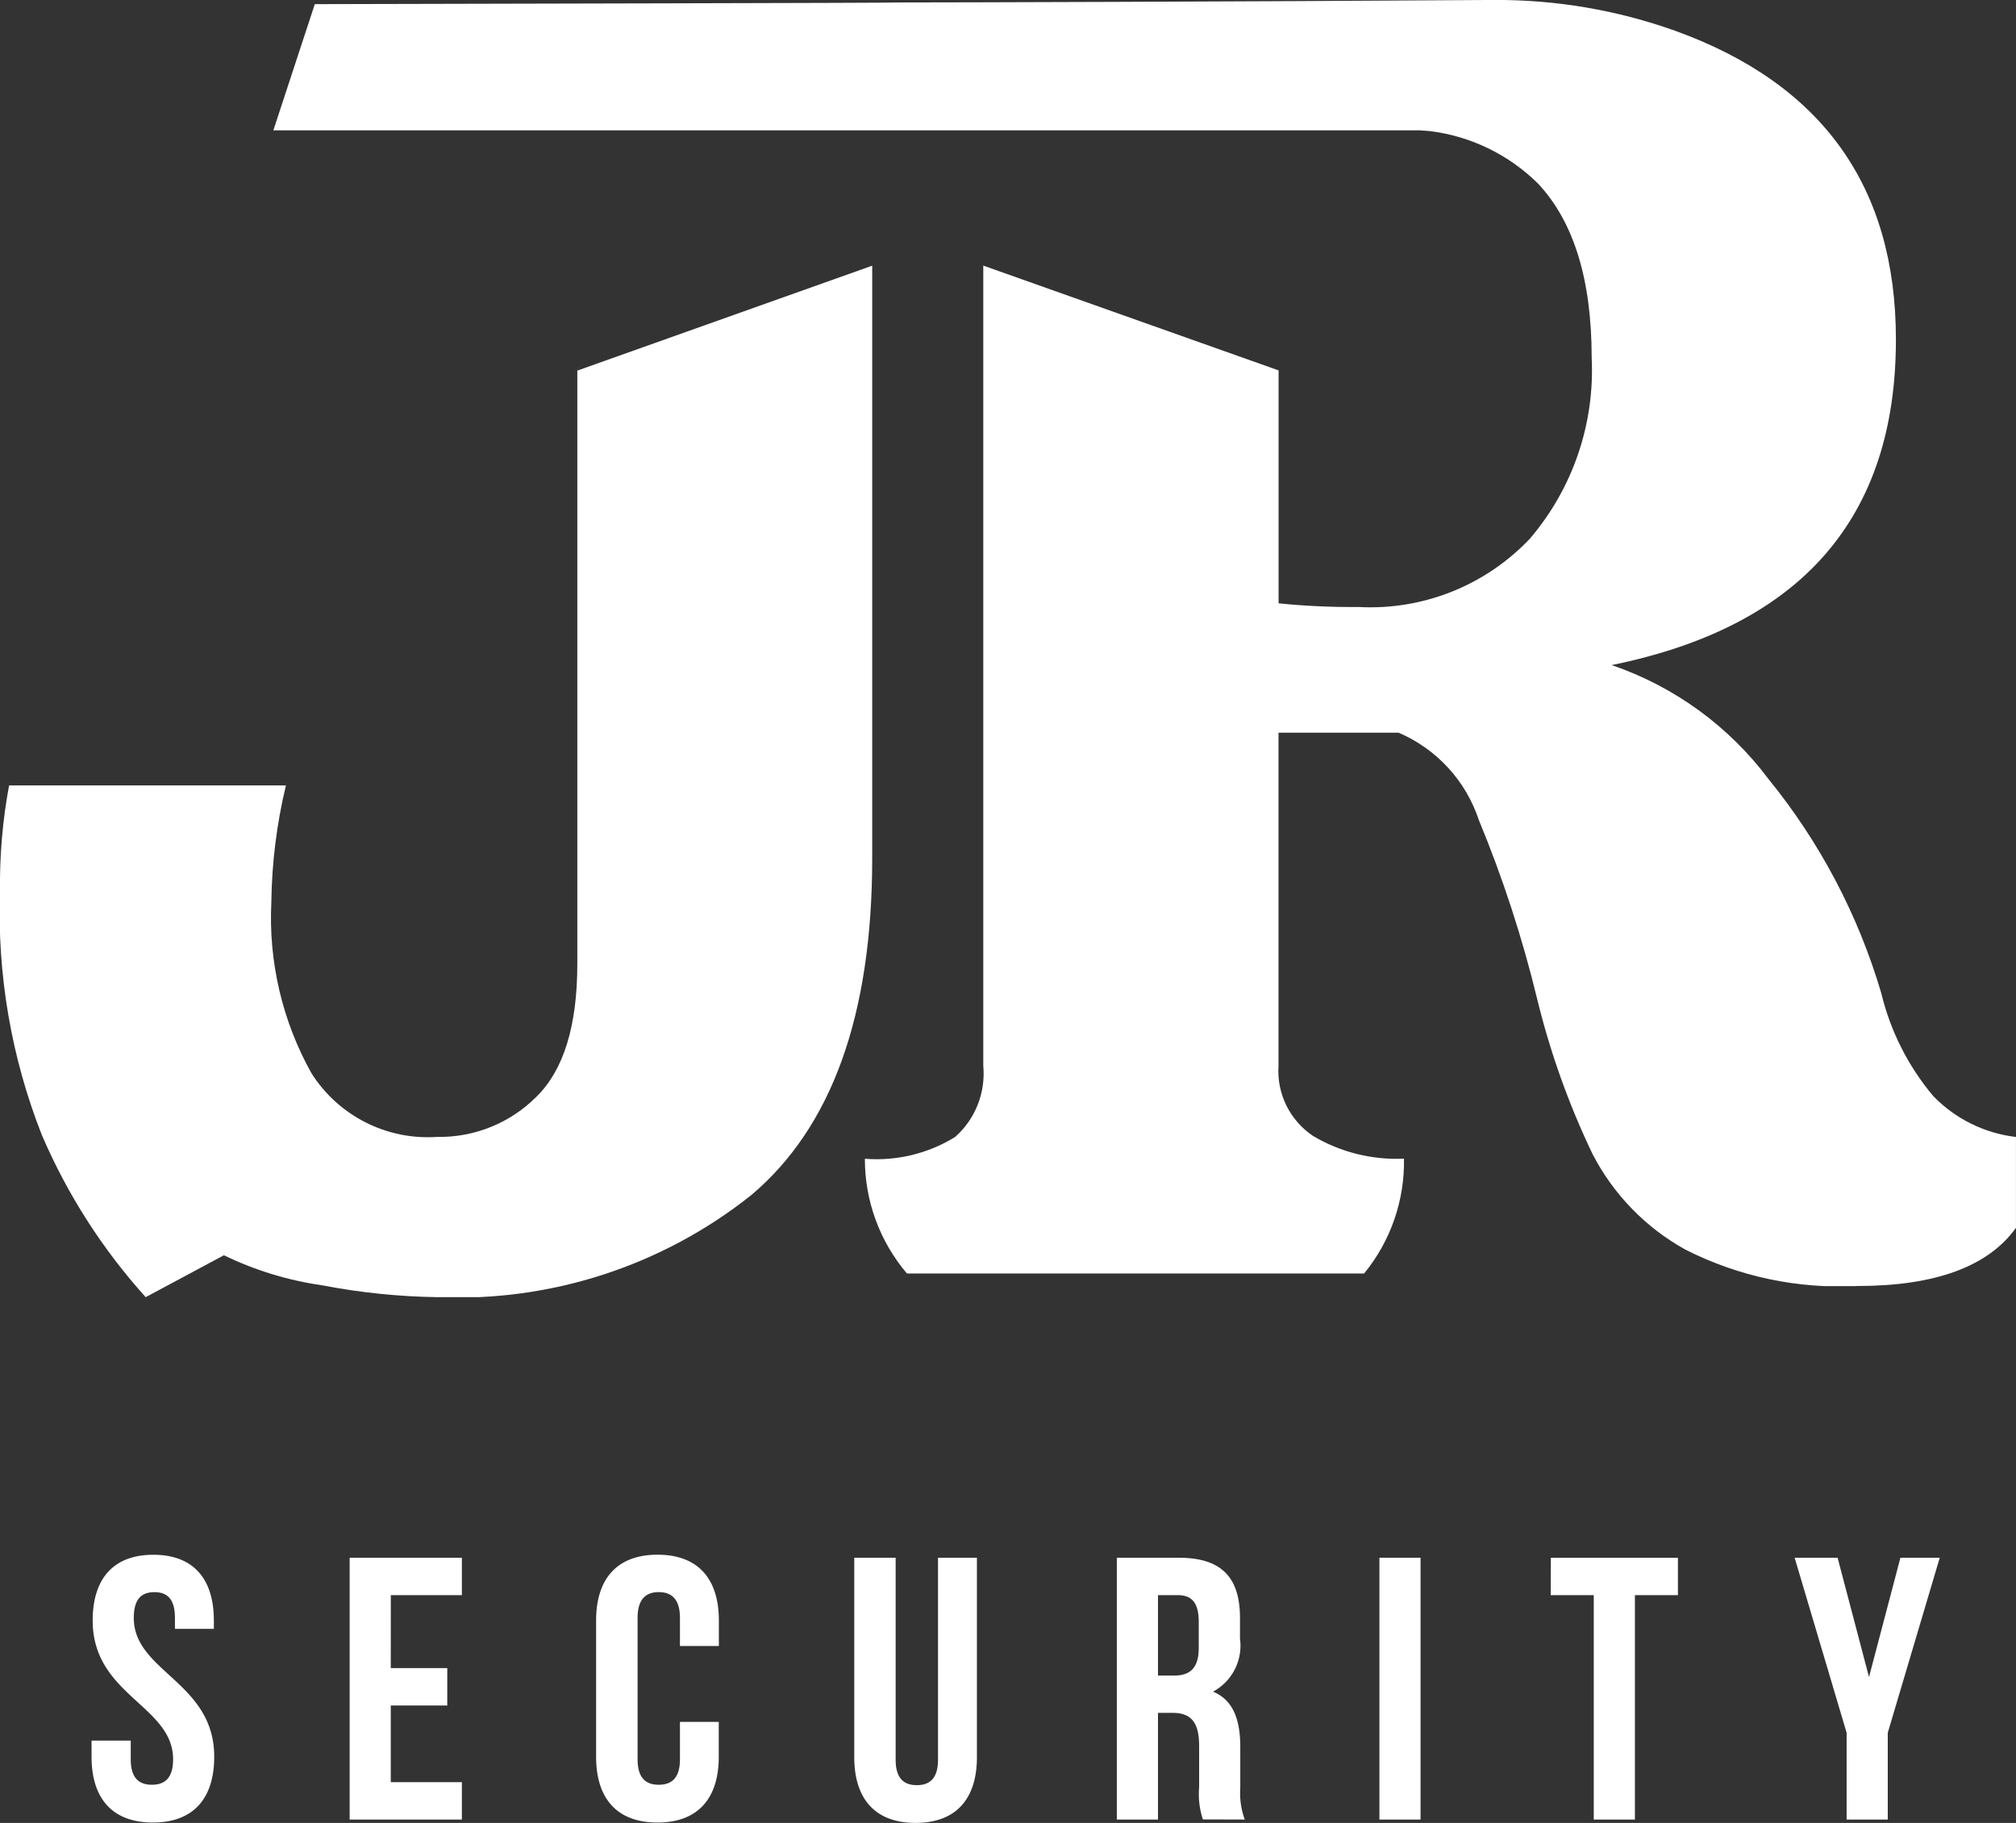
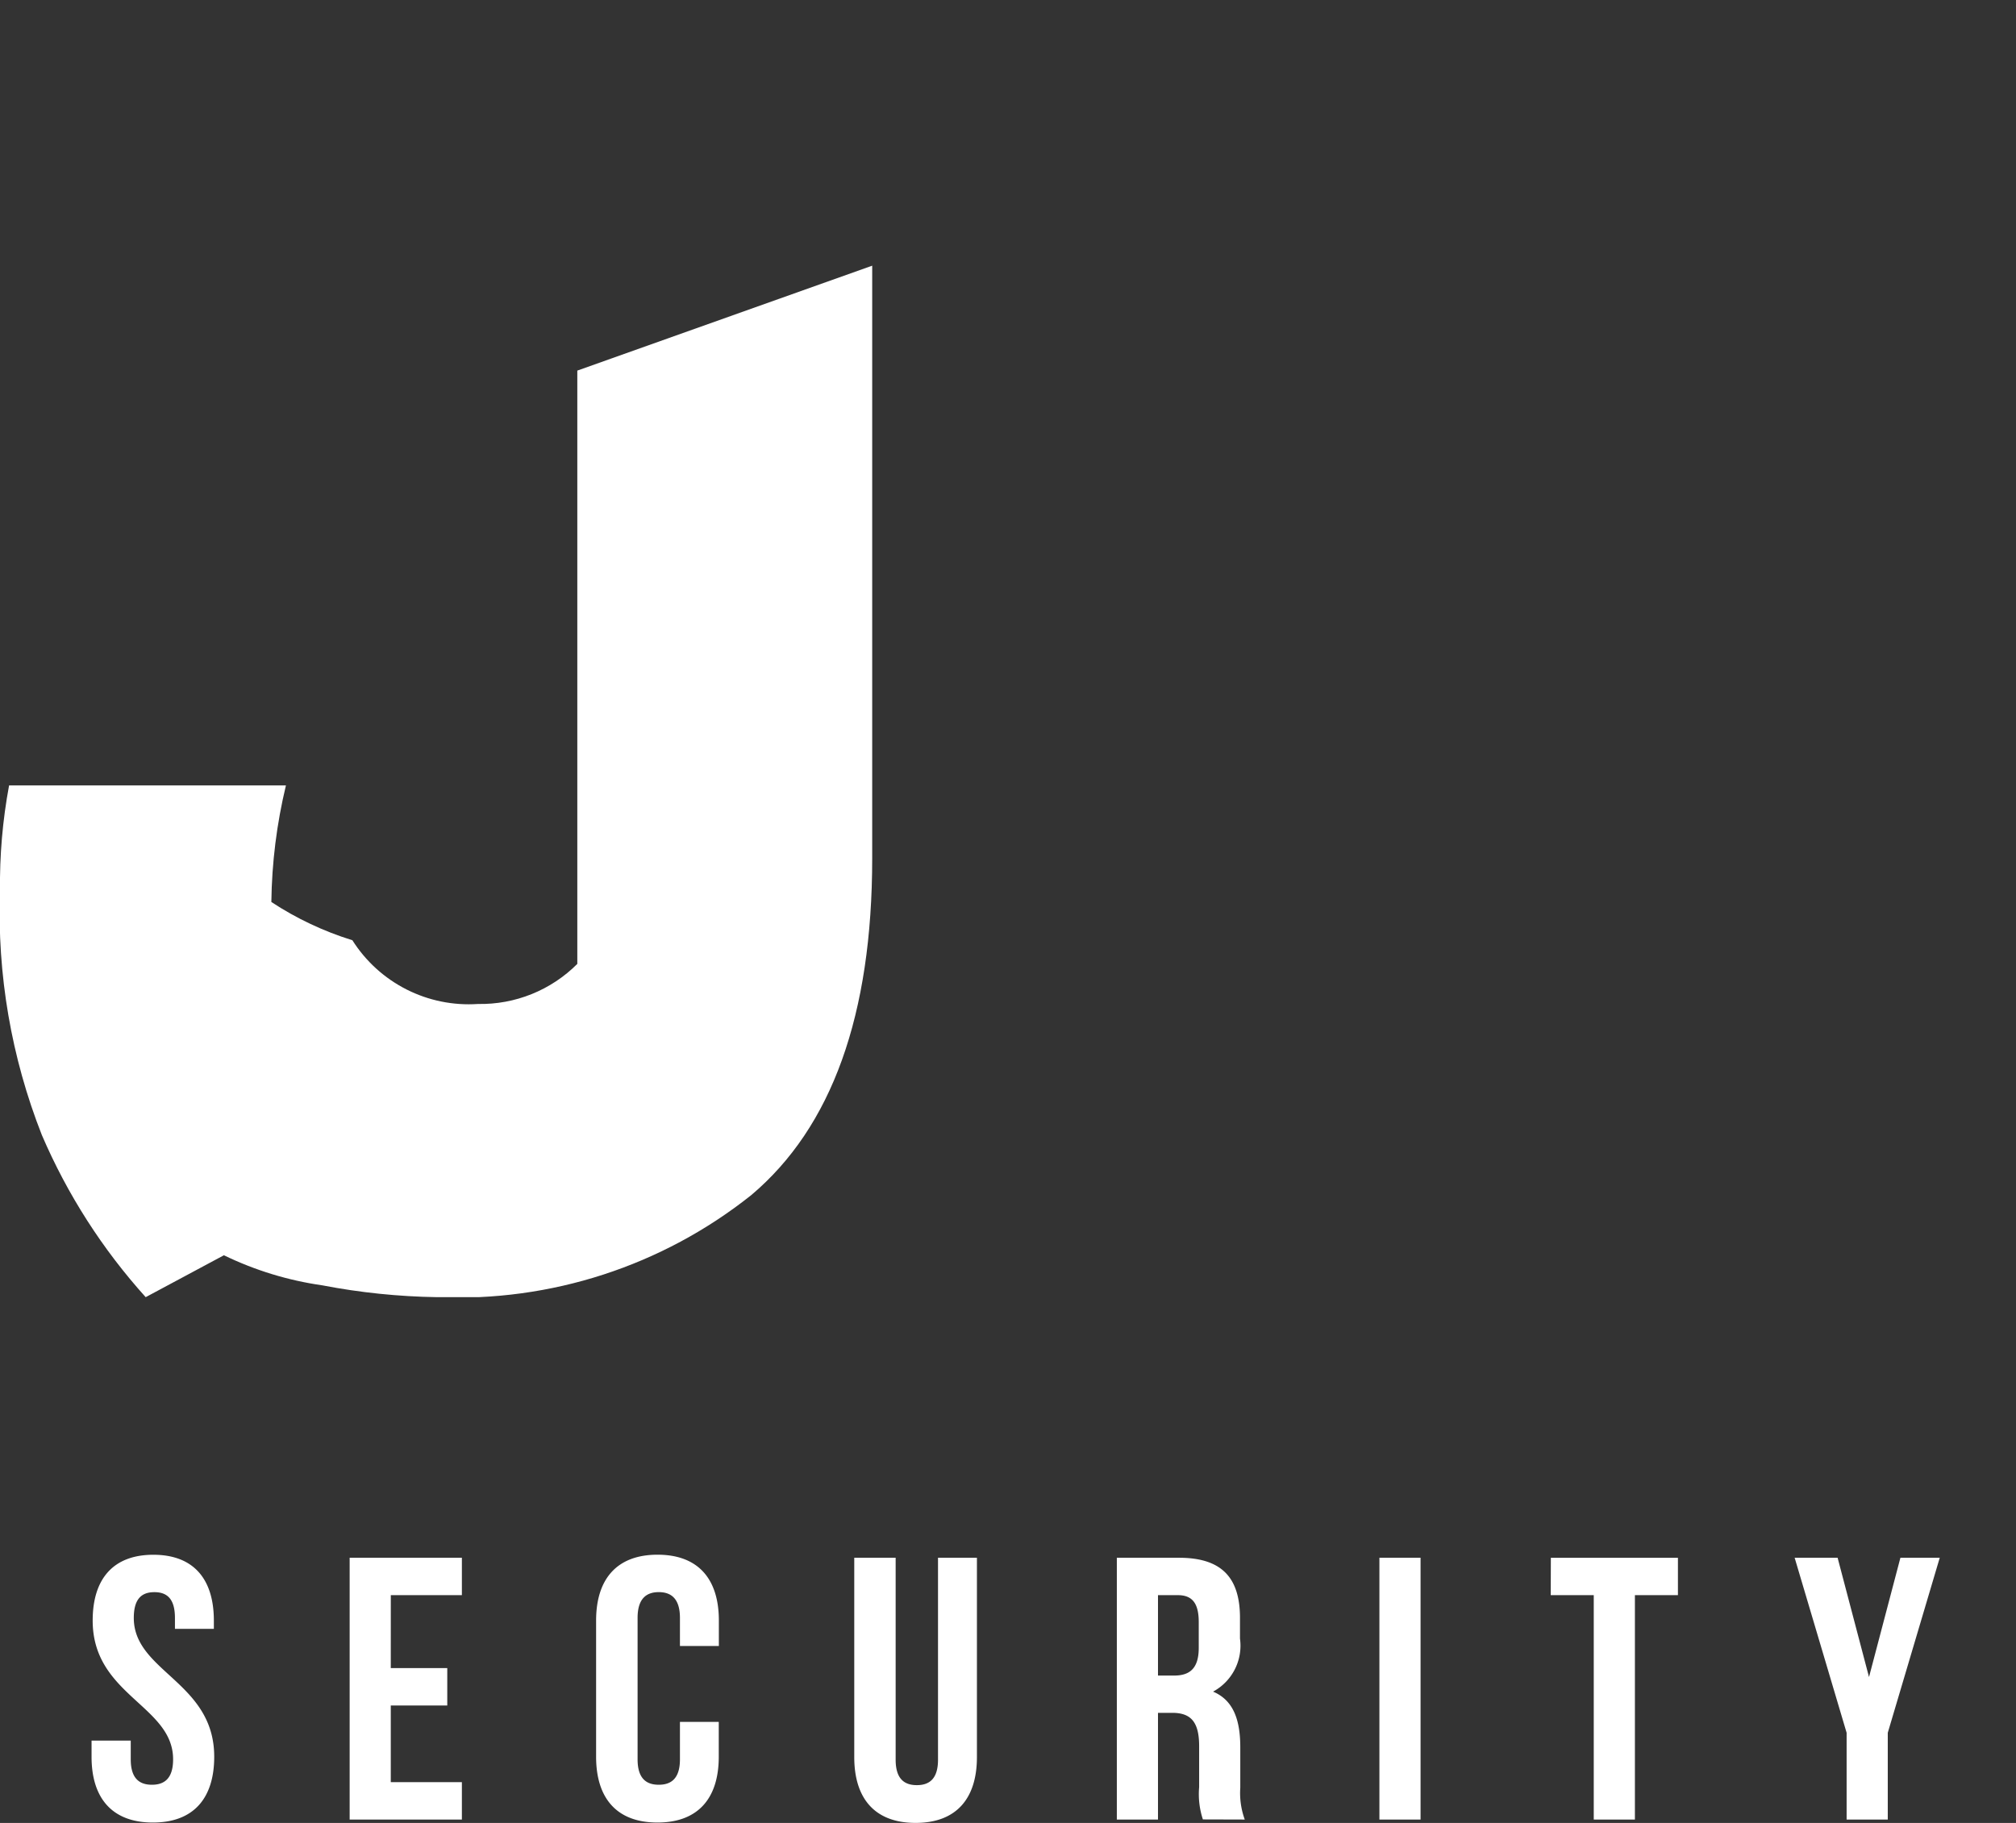
<svg xmlns="http://www.w3.org/2000/svg" width="66.628" height="60.256" viewBox="0 0 66.628 60.256">
  <rect x="0" y="0" width="66.628" height="60.256" fill="#333333" stroke="none" />
  <defs>
    <clipPath id="clip-path">
-       <path id="Path_7278" data-name="Path 7278" d="M19.08,26.415V46.026q0,3.071-1.354,4.394a4.517,4.517,0,0,1-3.281,1.325,4.549,4.549,0,0,1-4.153-2.107A10.538,10.538,0,0,1,8.968,43.98a17.374,17.374,0,0,1,.482-3.853H.3A17.858,17.858,0,0,0,0,43.619a20.07,20.07,0,0,0,1.384,8.066,19.457,19.457,0,0,0,3.431,5.357L7.4,55.657a11.012,11.012,0,0,0,3.251.994,21.784,21.784,0,0,0,3.792.391,15.574,15.574,0,0,0,10.383-3.371q4-3.37,4-11.136V22.947Z" transform="translate(0 -22.947)" fill="#fff" />
+       <path id="Path_7278" data-name="Path 7278" d="M19.08,26.415V46.026a4.517,4.517,0,0,1-3.281,1.325,4.549,4.549,0,0,1-4.153-2.107A10.538,10.538,0,0,1,8.968,43.98a17.374,17.374,0,0,1,.482-3.853H.3A17.858,17.858,0,0,0,0,43.619a20.07,20.07,0,0,0,1.384,8.066,19.457,19.457,0,0,0,3.431,5.357L7.4,55.657a11.012,11.012,0,0,0,3.251.994,21.784,21.784,0,0,0,3.792.391,15.574,15.574,0,0,0,10.383-3.371q4-3.37,4-11.136V22.947Z" transform="translate(0 -22.947)" fill="#fff" />
    </clipPath>
    <clipPath id="clip-path-2">
-       <path id="Path_7279" data-name="Path 7279" d="M63.878,0C55.39.058,45.818.082,44.3.082,44.282.1,30.4.122,24.97.138L23.6,4.31h37.9l.323.024A6.153,6.153,0,0,1,65.4,6.072q1.77,1.891,1.77,5.748a8.564,8.564,0,0,1-2.045,5.99,7.256,7.256,0,0,1-5.658,2.255,24.268,24.268,0,0,1-2.644-.121v-7.7L47.063,8.78V35.23a2.8,2.8,0,0,1-.93,2.353,4.935,4.935,0,0,1-2.983.72,5.829,5.829,0,0,0,1.39,3.792H59.65A5.822,5.822,0,0,0,60.967,38.3a5.4,5.4,0,0,1-3.007-.752,2.588,2.588,0,0,1-1.14-2.32V24.22H60.79a4.773,4.773,0,0,1,2.651,2.886,40.238,40.238,0,0,1,1.924,5.9A26.221,26.221,0,0,0,67.2,38.149a7.588,7.588,0,0,0,3.072,3.16,11.268,11.268,0,0,0,5.683,1.2q3.857,0,5.239-1.924V37.583a4.531,4.531,0,0,1-2.74-1.358,8.307,8.307,0,0,1-1.714-3.4,20.312,20.312,0,0,0-3.726-7.073,10.869,10.869,0,0,0-5.182-3.767q9.4-1.916,9.393-10.768,0-7.566-7.3-10.2A17.51,17.51,0,0,0,63.954,0h-.077" transform="translate(-23.596 -0.001)" fill="#fff" />
-     </clipPath>
+       </clipPath>
  </defs>
  <g id="Group_5566" data-name="Group 5566" transform="translate(-1174 -3940.5)">
    <g id="Group_5107" data-name="Group 5107" transform="translate(301.047 348.5)">
      <g id="Group_5106" data-name="Group 5106" transform="translate(872.953 3592)">
        <g id="Group_5103" data-name="Group 5103" transform="translate(0 8.782)">
          <g id="Group_5102" data-name="Group 5102" transform="translate(0 0)" clip-path="url(#clip-path)">
            <rect id="Rectangle_162" data-name="Rectangle 162" width="28.831" height="34.095" transform="translate(0 0)" fill="#fff" />
          </g>
        </g>
        <g id="Group_5105" data-name="Group 5105" transform="translate(9.03 0)">
          <g id="Group_5104" data-name="Group 5104" transform="translate(0 0)" clip-path="url(#clip-path-2)">
            <rect id="Rectangle_163" data-name="Rectangle 163" width="57.597" height="42.512" transform="translate(0 0)" fill="#fff" />
          </g>
        </g>
      </g>
      <path id="Path_7280" data-name="Path 7280" d="M.662-17.05c0,2.472,2.658,2.806,2.658,4.586,0,.618-.272.841-.7.841s-.7-.223-.7-.841v-.618H.625v.532c0,1.385.692,2.176,2.027,2.176s2.027-.791,2.027-2.176c0-2.472-2.658-2.806-2.658-4.586,0-.618.247-.853.68-.853s.68.235.68.853v.359H4.667v-.272c0-1.385-.68-2.176-2-2.176S.662-18.434.662-17.05Zm9.853-.841h2.349v-1.236H9.155v8.654h3.709v-1.236H10.514v-2.534h1.867v-1.236H10.514ZM20.071-13.7v1.236c0,.618-.272.841-.7.841s-.7-.223-.7-.841v-4.673c0-.618.272-.853.7-.853s.7.235.7.853v.927h1.286v-.841c0-1.385-.692-2.176-2.027-2.176S17.3-18.434,17.3-17.05v4.5c0,1.385.692,2.176,2.027,2.176s2.027-.791,2.027-2.176V-13.7Zm5.761-5.427v6.589c0,1.385.692,2.176,2.027,2.176s2.027-.791,2.027-2.176v-6.589H28.6v6.676c0,.618-.272.841-.7.841s-.7-.223-.7-.841v-6.676Zm12.906,8.654a2.549,2.549,0,0,1-.148-1.051v-1.335c0-.9-.223-1.558-.9-1.842a1.725,1.725,0,0,0,.89-1.755v-.68c0-1.335-.606-1.99-2.015-1.99H34.51v8.654h1.36V-14h.47c.618,0,.89.3.89,1.1v1.36a2.661,2.661,0,0,0,.124,1.063ZM36.525-17.89c.482,0,.692.272.692.89v.853c0,.692-.309.915-.816.915H35.87V-17.89Zm6.663,7.417h1.36v-8.654h-1.36ZM48.85-17.89h1.422v7.417h1.36V-17.89h1.422v-1.236h-4.2Zm9.779,7.417h1.36v-2.868l1.718-5.786h-1.3l-1.038,3.944-1.038-3.944H56.911l1.718,5.786Z" transform="translate(875.354 3662.617)" fill="#fff" />
    </g>
  </g>
</svg>